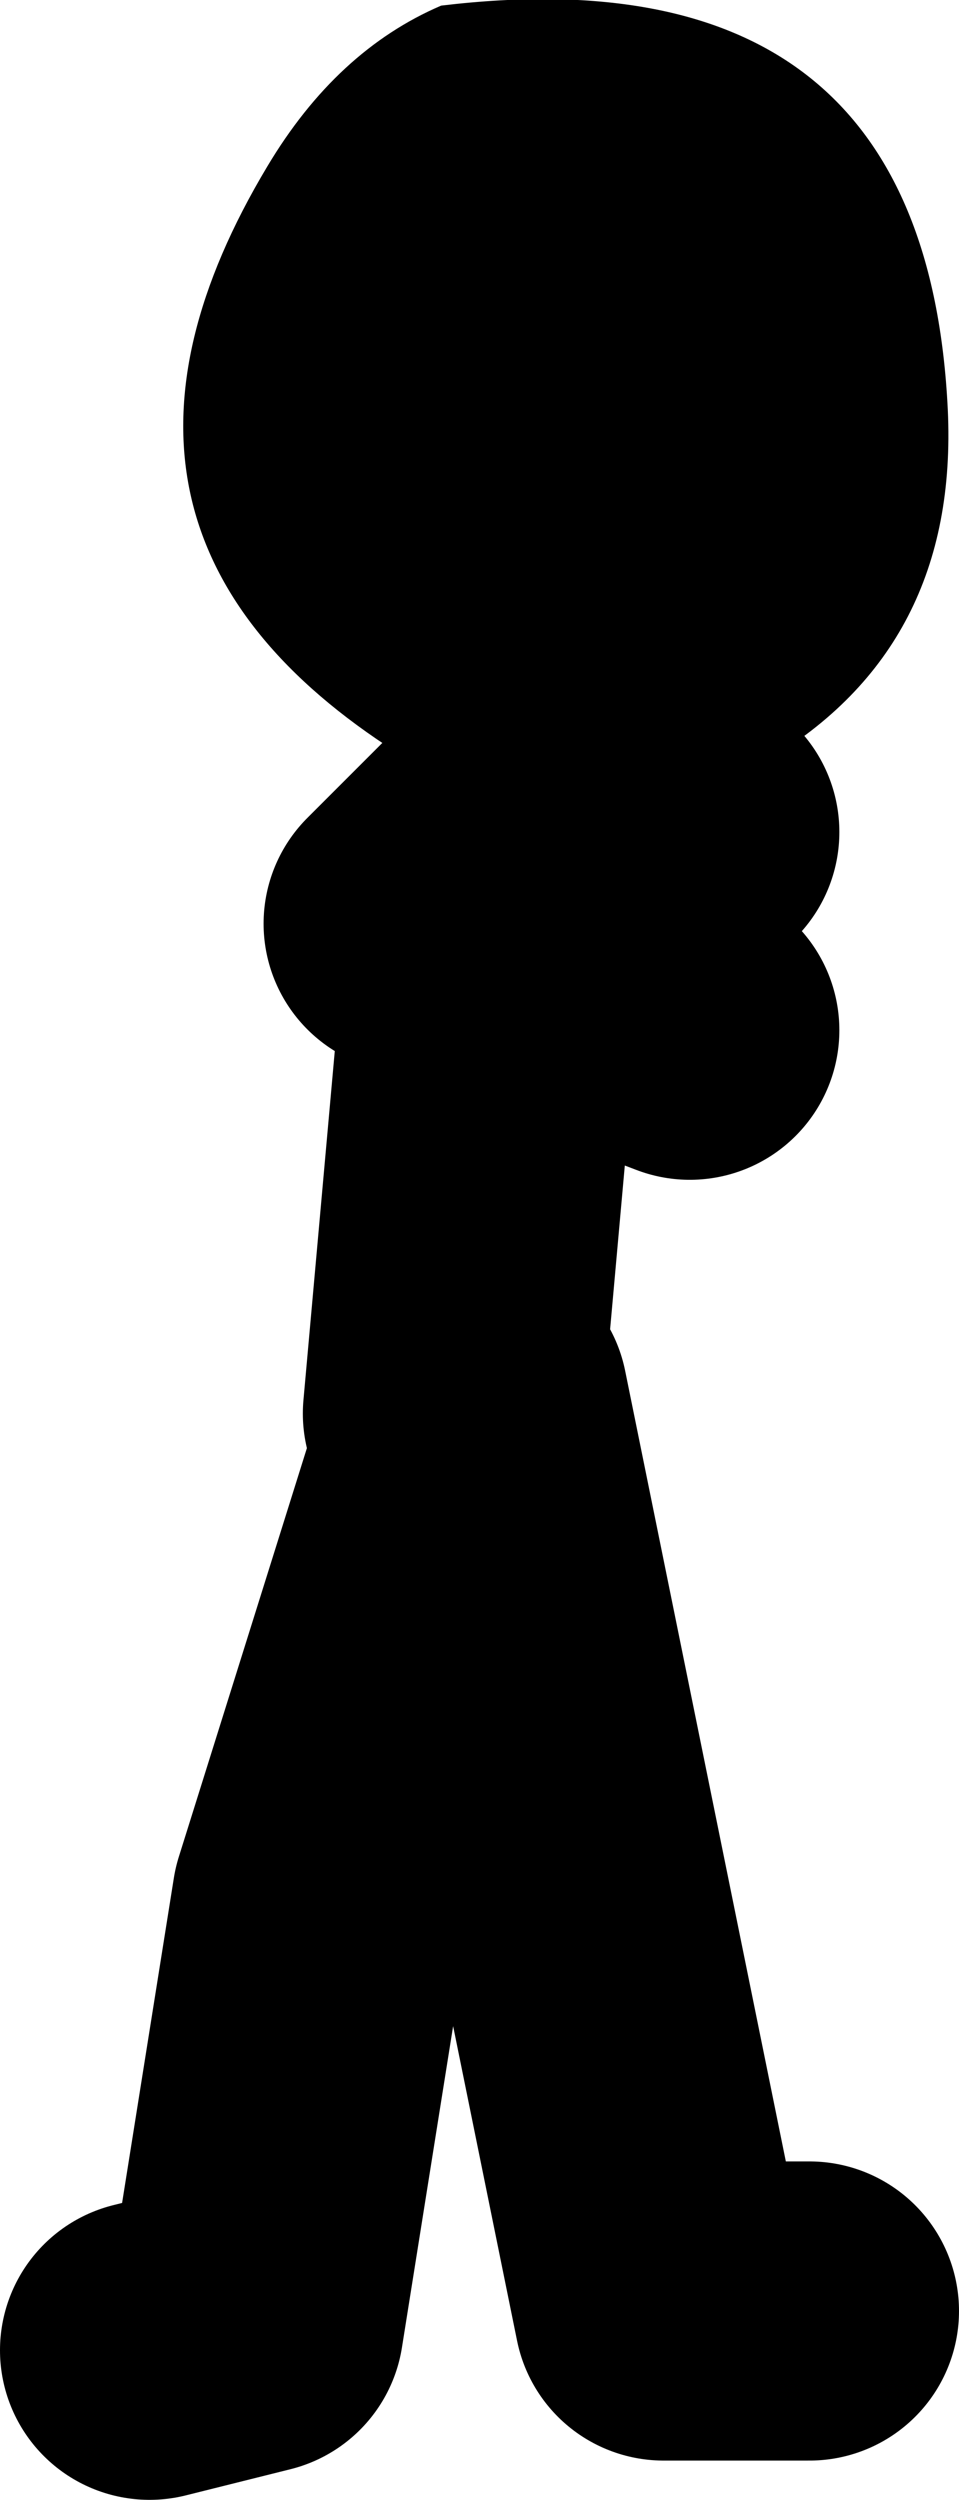
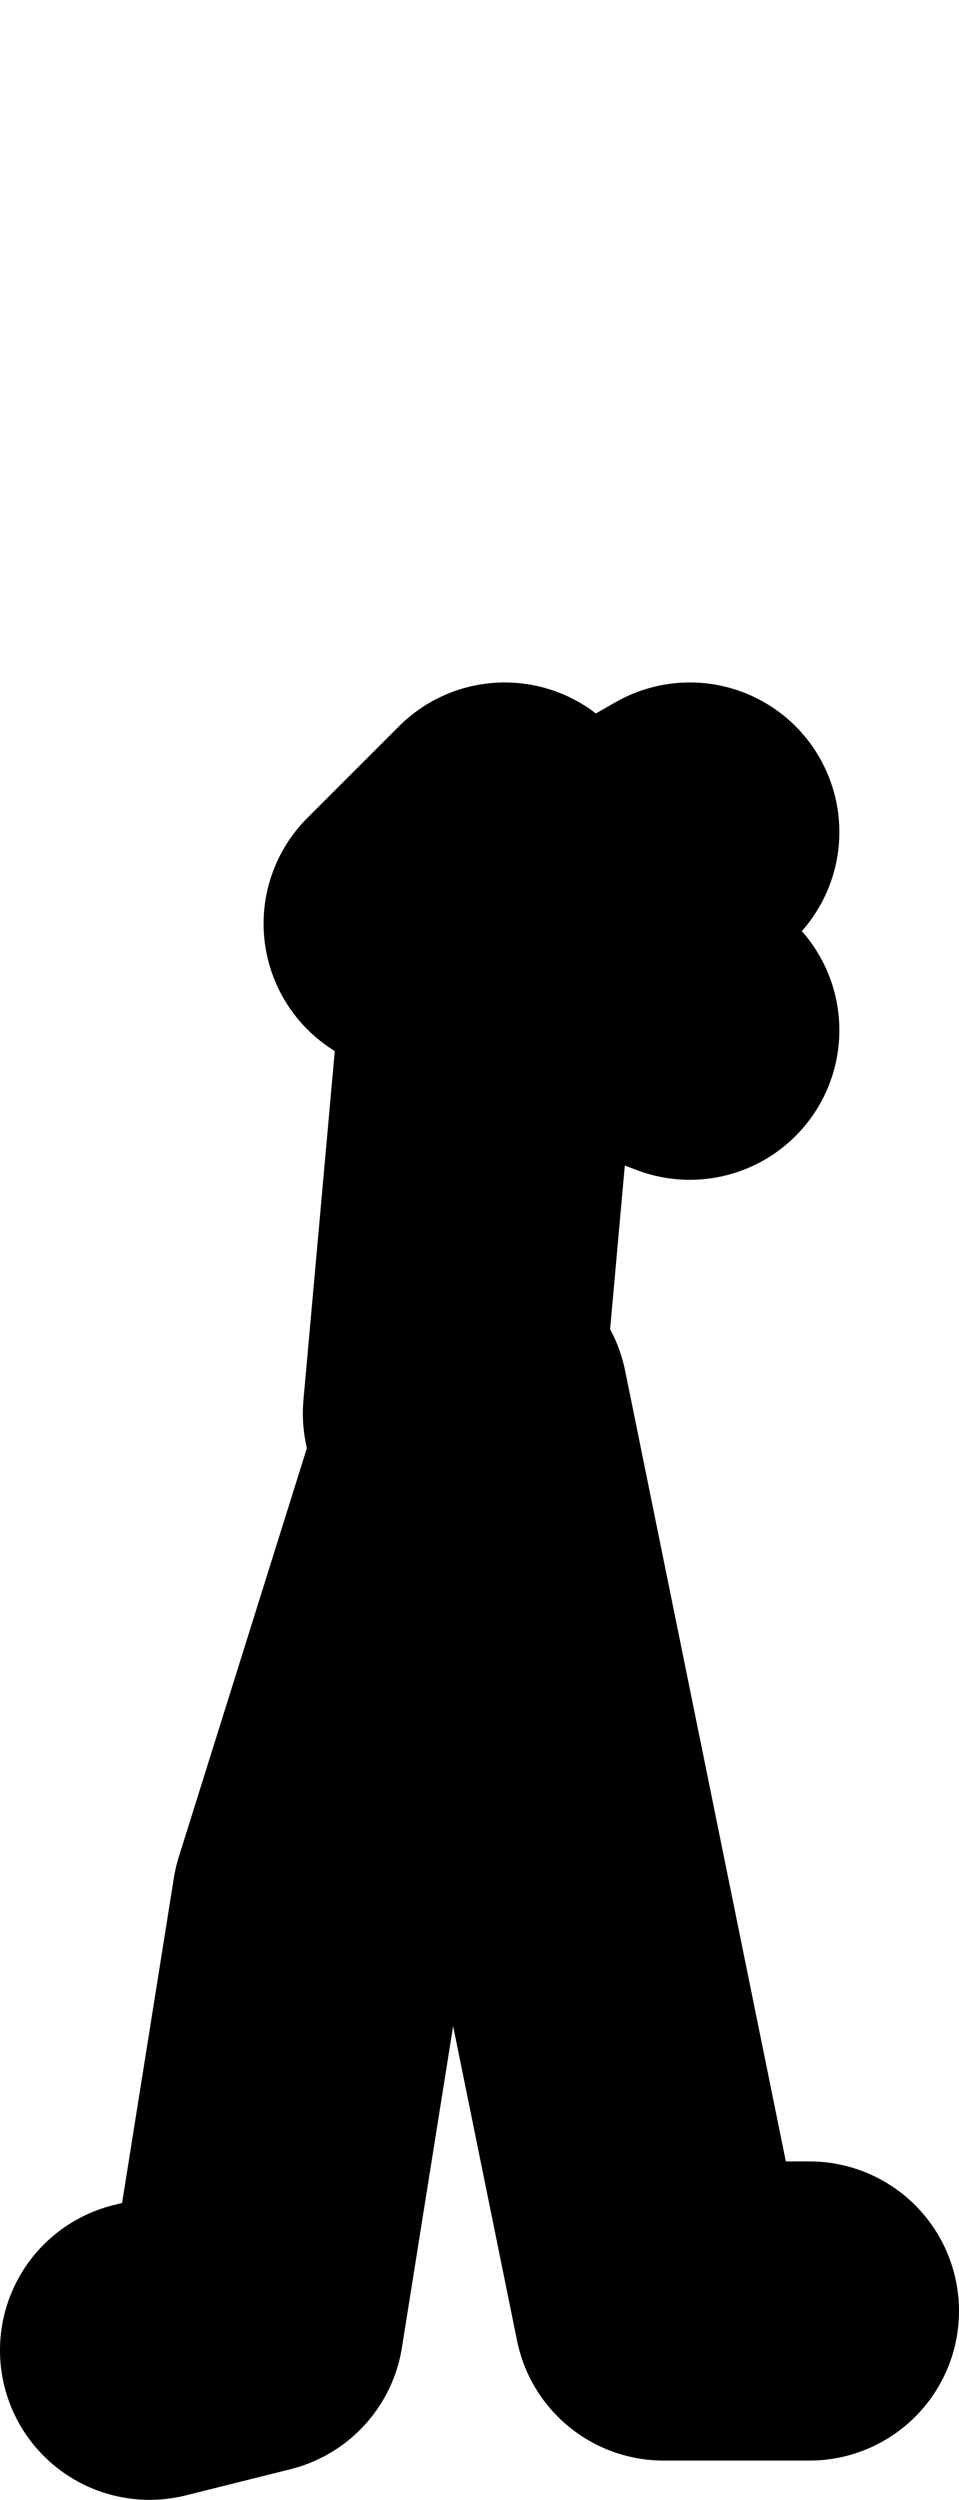
<svg xmlns="http://www.w3.org/2000/svg" height="66.85px" width="25.65px">
  <g transform="matrix(1.0, 0.0, 0.0, 1.0, 204.75, -24.6)">
    <path d="M-193.7 49.3 L-191.55 50.15 -191.25 46.85 -193.7 49.3 M-188.75 48.25 L-186.3 46.85 M-186.3 52.15 L-191.55 50.15 -192.65 62.4 M-183.1 86.4 L-187.0 86.4 -191.95 62.05 -196.15 75.45 -197.95 86.75 -200.75 87.45" fill="none" stroke="#000000" stroke-linecap="round" stroke-linejoin="round" stroke-width="8.0" />
-     <path d="M-179.4 35.55 Q-179.1 41.9 -184.25 44.95 -189.3 47.9 -194.4 44.55 -203.35 38.65 -197.6 29.05 -195.75 25.95 -192.95 24.75 -180.0 23.2 -179.4 35.55" fill="#000000" fill-rule="evenodd" stroke="none" />
  </g>
</svg>